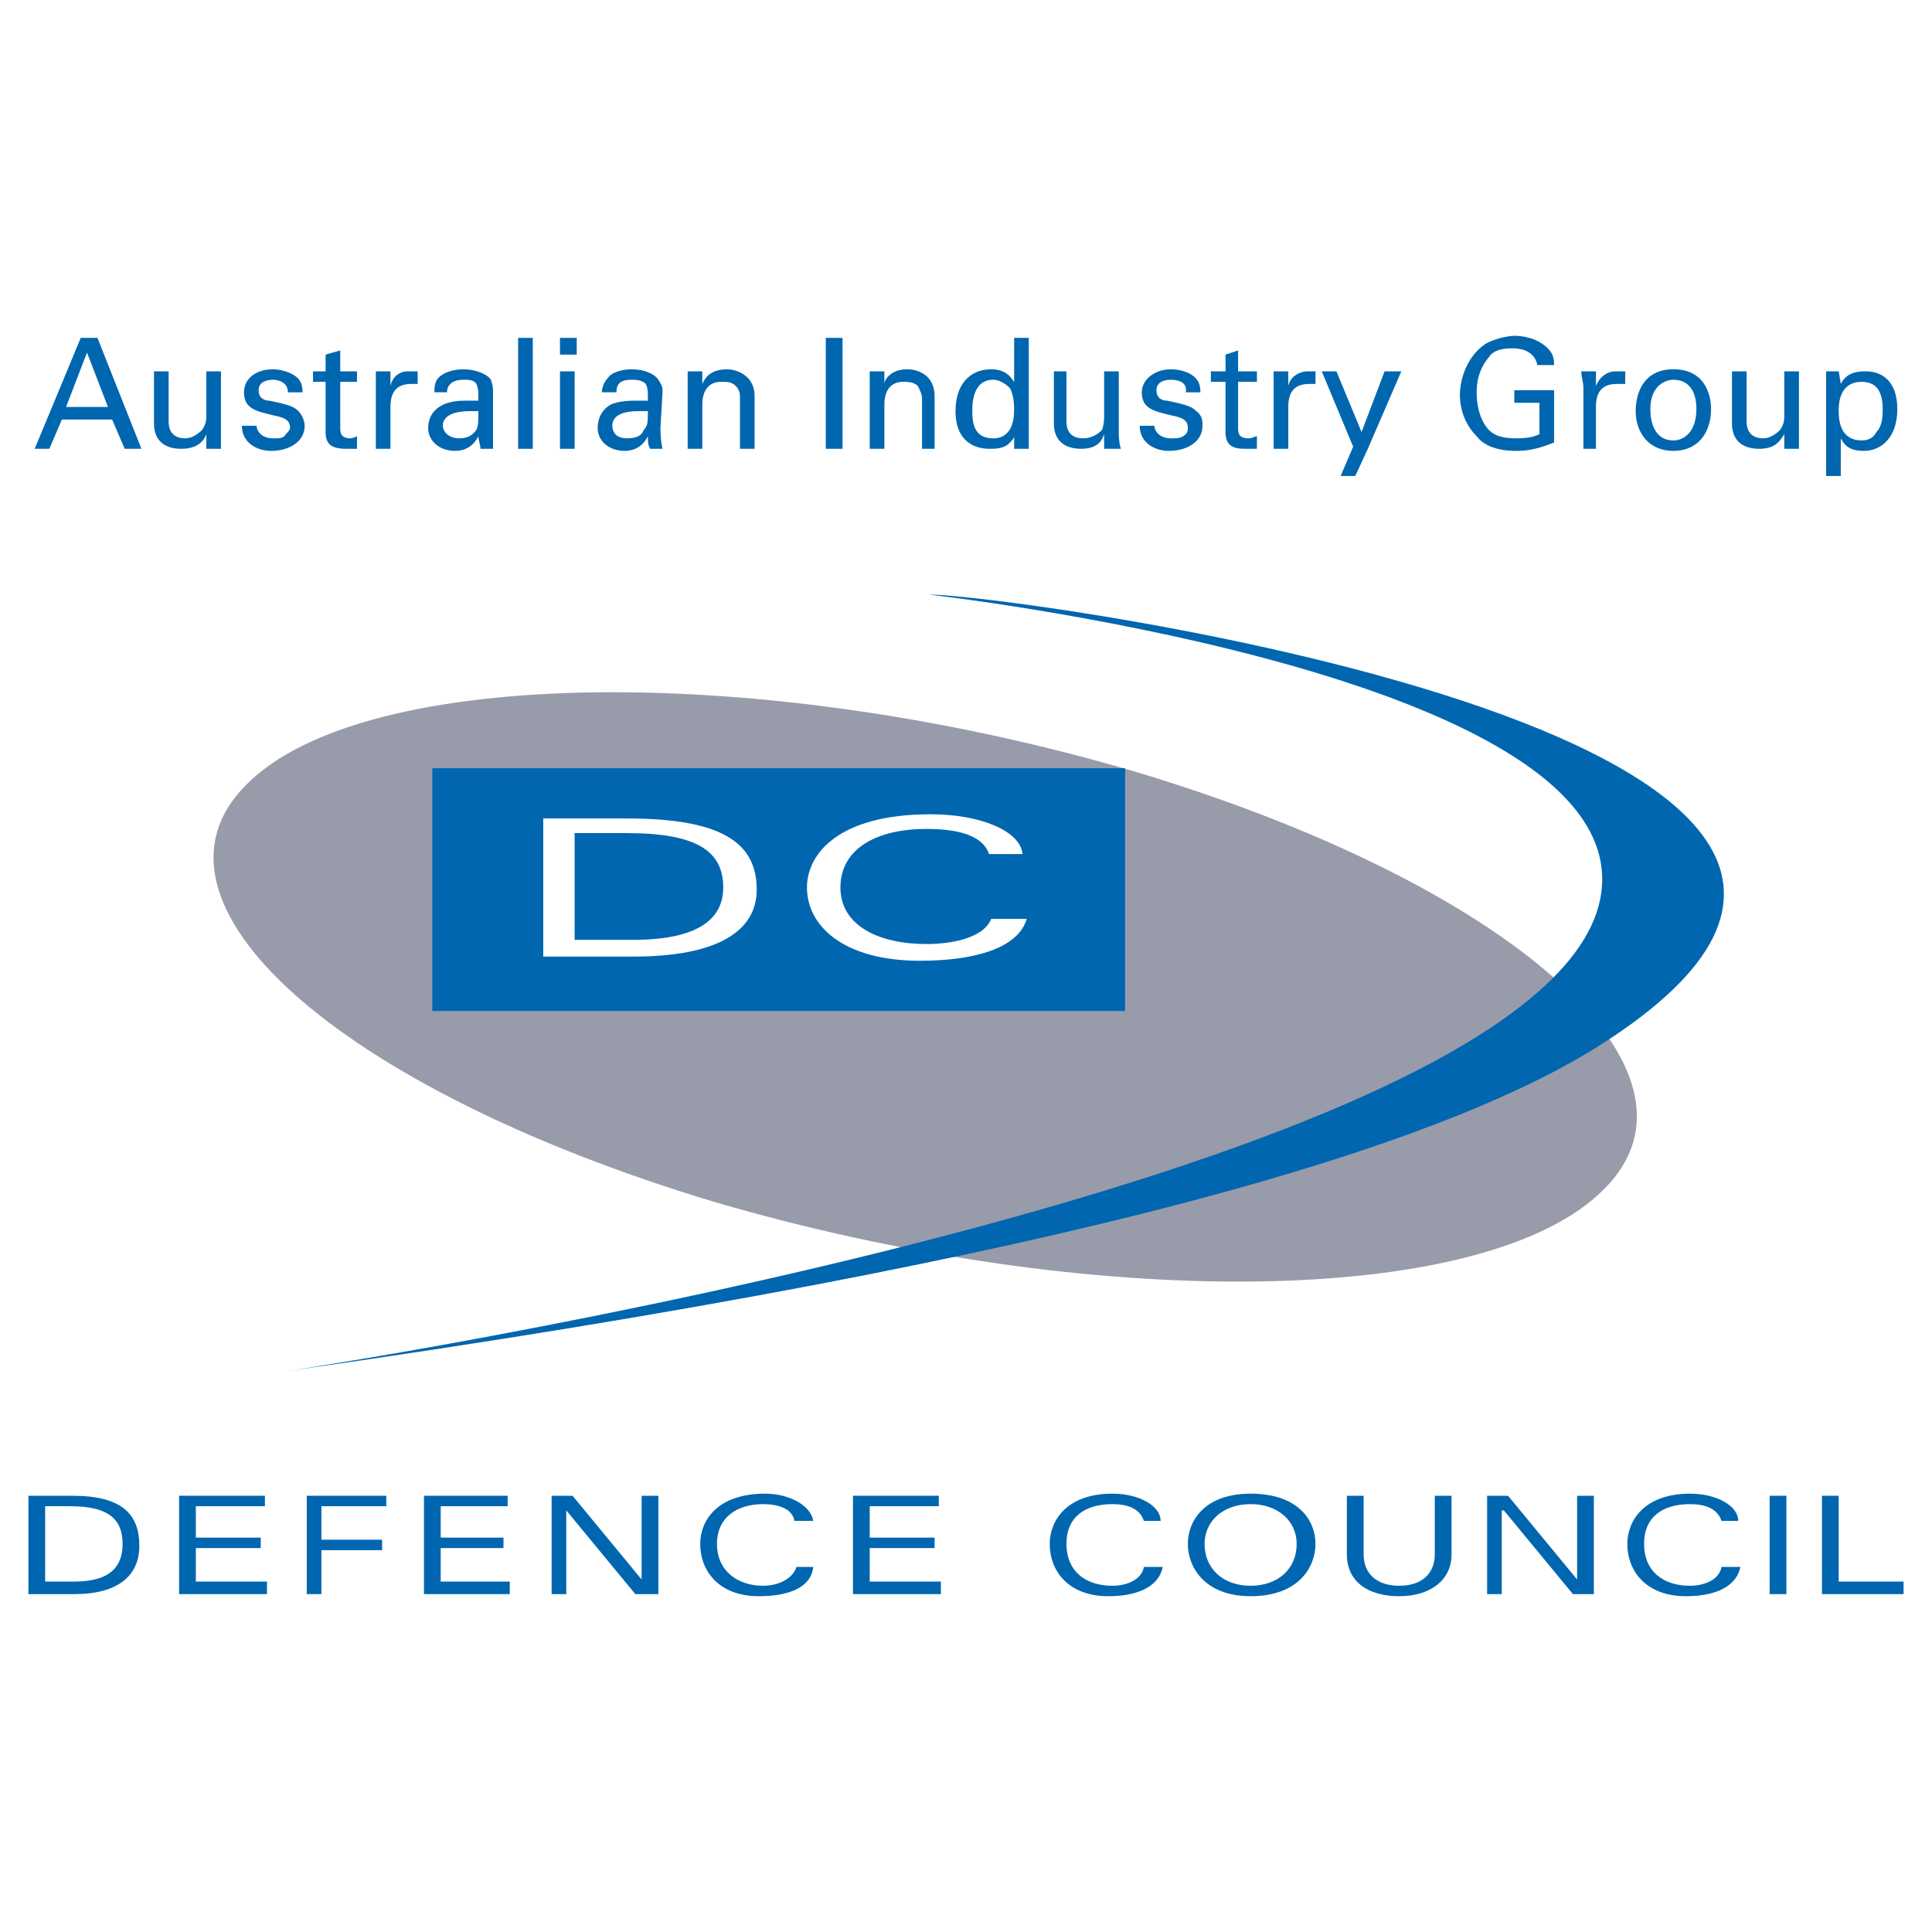
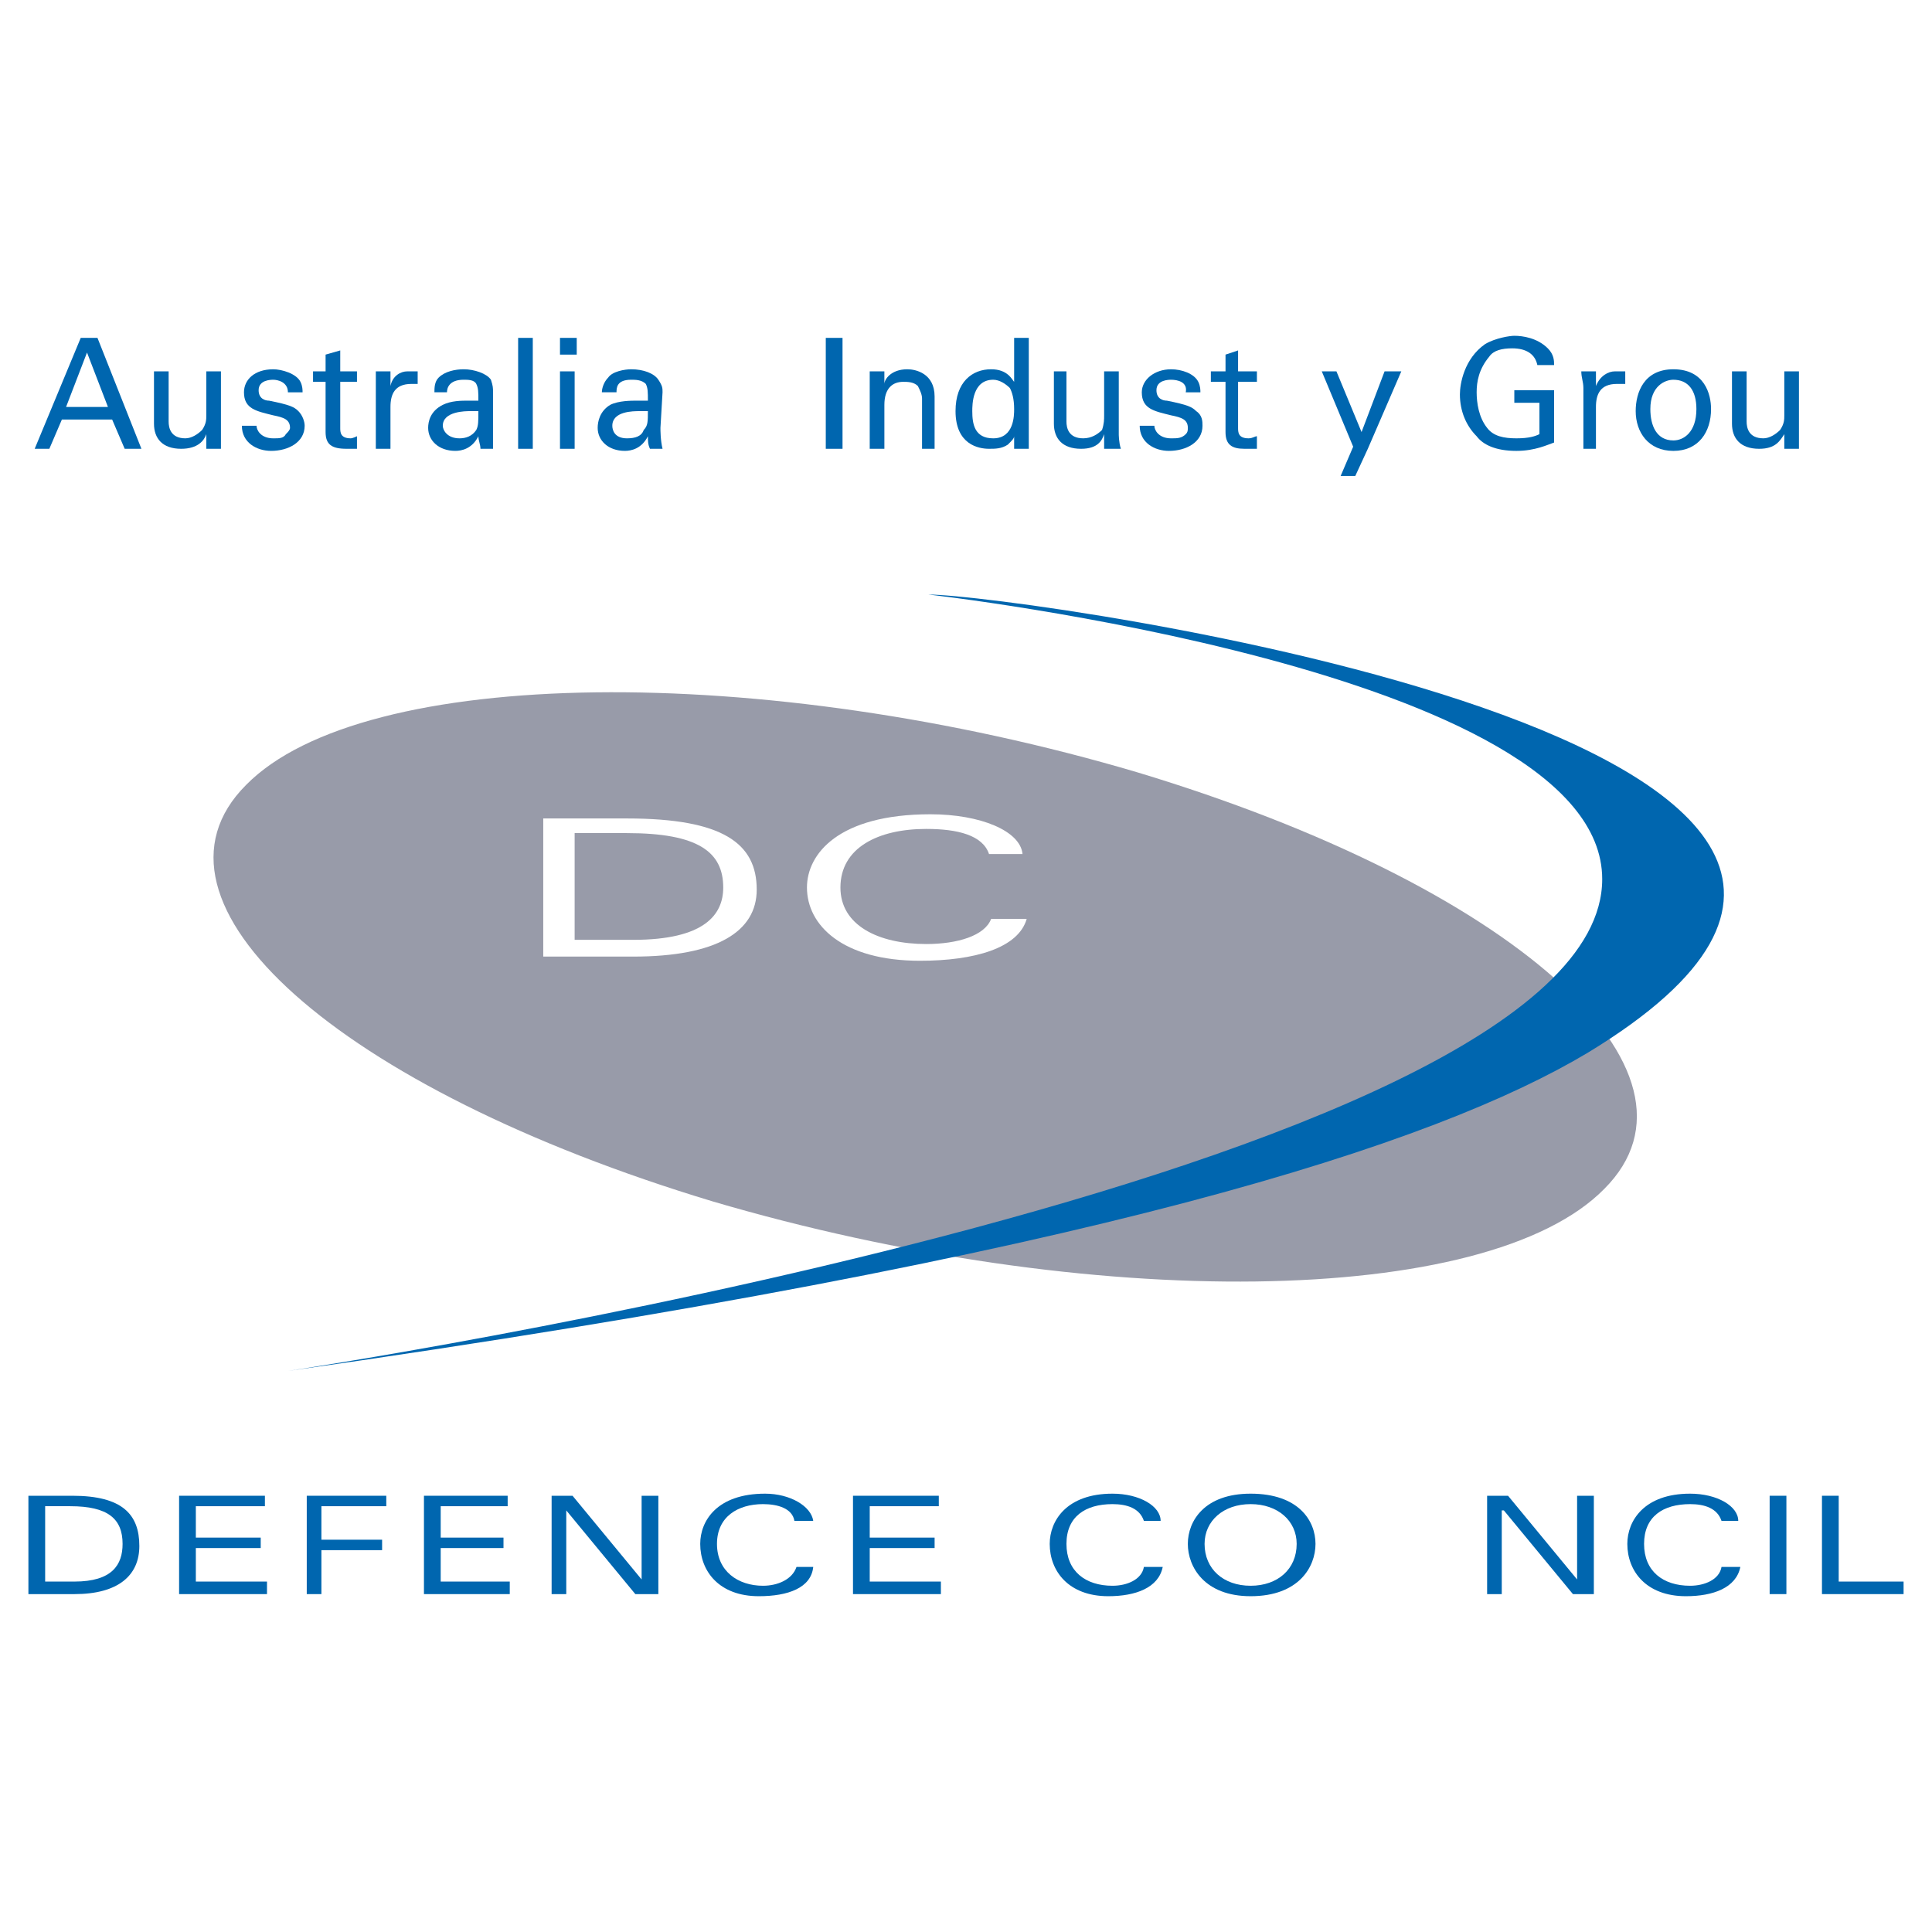
<svg xmlns="http://www.w3.org/2000/svg" version="1.0" id="Layer_1" x="0px" y="0px" width="192.756px" height="192.756px" viewBox="0 0 192.756 192.756" enable-background="new 0 0 192.756 192.756" xml:space="preserve">
  <g>
    <polygon fill-rule="evenodd" clip-rule="evenodd" fill="#FFFFFF" points="0,0 192.756,0 192.756,192.756 0,192.756 0,0  " />
    <path fill-rule="evenodd" clip-rule="evenodd" fill="#989BA9" d="M113.5,77.063c-37.376-11.066-77.257-10.649-88.95,1.253   c-11.693,11.693,9.187,30.277,46.563,41.552c37.584,11.066,77.257,10.648,88.949-1.254   C171.756,106.922,150.875,88.339,113.5,77.063L113.5,77.063z" />
    <path fill-rule="evenodd" clip-rule="evenodd" fill="#0066AF" d="M2.834,149.232H7.22c5.011,0,6.682,1.879,6.682,5.012   c0,2.922-2.088,4.801-6.473,4.801H2.834V149.232L2.834,149.232z M4.505,157.793h2.923c3.758,0,4.802-1.67,4.802-3.758   c0-2.506-1.461-3.76-5.22-3.76H4.505V157.793L4.505,157.793z" />
    <polygon fill-rule="evenodd" clip-rule="evenodd" fill="#0066AF" points="17.869,149.232 26.43,149.232 26.43,150.275    19.539,150.275 19.539,153.408 26.012,153.408 26.012,154.451 19.539,154.451 19.539,157.793 26.638,157.793 26.638,159.045    17.869,159.045 17.869,149.232  " />
    <polygon fill-rule="evenodd" clip-rule="evenodd" fill="#0066AF" points="30.605,149.232 38.54,149.232 38.54,150.275    32.067,150.275 32.067,153.617 38.123,153.617 38.123,154.66 32.067,154.66 32.067,159.045 30.605,159.045 30.605,149.232  " />
    <polygon fill-rule="evenodd" clip-rule="evenodd" fill="#0066AF" points="42.298,149.232 50.65,149.232 50.65,150.275    43.969,150.275 43.969,153.408 50.233,153.408 50.233,154.451 43.969,154.451 43.969,157.793 50.859,157.793 50.859,159.045    42.298,159.045 42.298,149.232  " />
    <polygon fill-rule="evenodd" clip-rule="evenodd" fill="#0066AF" points="64.014,149.232 65.684,149.232 65.684,159.045    63.387,159.045 56.497,150.693 56.497,150.693 56.497,159.045 55.035,159.045 55.035,149.232 57.123,149.232 64.014,157.584    64.014,157.584 64.014,149.232  " />
    <path fill-rule="evenodd" clip-rule="evenodd" fill="#0066AF" d="M81.136,156.332c-0.209,2.088-2.506,2.922-5.429,2.922   c-3.967,0-5.846-2.506-5.846-5.219c0-2.297,1.67-5.012,6.473-5.012c2.506,0,4.594,1.252,4.803,2.715h-1.879   c-0.209-1.254-1.67-1.672-3.132-1.672c-2.505,0-4.593,1.254-4.593,3.969c0,2.713,2.088,4.176,4.593,4.176   c1.462,0,2.923-0.627,3.341-1.879H81.136L81.136,156.332z" />
    <polygon fill-rule="evenodd" clip-rule="evenodd" fill="#0066AF" points="85.103,149.232 93.664,149.232 93.664,150.275    86.773,150.275 86.773,153.408 93.246,153.408 93.246,154.451 86.773,154.451 86.773,157.793 93.873,157.793 93.873,159.045    85.103,159.045 85.103,149.232  " />
    <path fill-rule="evenodd" clip-rule="evenodd" fill="#0066AF" d="M116.006,156.332c-0.418,2.088-2.715,2.922-5.43,2.922   c-3.967,0-5.846-2.506-5.846-5.219c0-2.297,1.67-5.012,6.264-5.012c2.714,0,4.803,1.252,4.803,2.715h-1.671   c-0.418-1.254-1.67-1.672-3.132-1.672c-2.714,0-4.594,1.254-4.594,3.969c0,2.713,1.88,4.176,4.594,4.176   c1.462,0,2.923-0.627,3.132-1.879H116.006L116.006,156.332z" />
    <path fill-rule="evenodd" clip-rule="evenodd" fill="#0066AF" d="M124.775,149.023c4.803,0,6.473,2.715,6.473,5.012   s-1.67,5.219-6.473,5.219c-4.594,0-6.265-2.922-6.265-5.219S120.182,149.023,124.775,149.023L124.775,149.023z M124.775,158.211   c2.714,0,4.594-1.67,4.594-4.176c0-2.297-1.88-3.969-4.594-3.969c-2.715,0-4.594,1.672-4.594,3.969   C120.182,156.541,122.061,158.211,124.775,158.211L124.775,158.211z" />
-     <path fill-rule="evenodd" clip-rule="evenodd" fill="#0066AF" d="M143.149,149.232h1.671v5.846c0,2.715-2.297,4.176-5.22,4.176   c-3.133,0-5.221-1.461-5.221-4.176v-5.846h1.671v5.846c0,1.879,1.252,3.133,3.55,3.133c2.296,0,3.549-1.254,3.549-3.133V149.232   L143.149,149.232z" />
    <polygon fill-rule="evenodd" clip-rule="evenodd" fill="#0066AF" points="157.348,149.232 159.019,149.232 159.019,159.045    156.931,159.045 150.04,150.693 149.831,150.693 149.831,159.045 148.37,159.045 148.37,149.232 150.458,149.232 157.348,157.584    157.348,157.584 157.348,149.232  " />
    <path fill-rule="evenodd" clip-rule="evenodd" fill="#0066AF" d="M173.635,156.332c-0.418,2.088-2.715,2.922-5.429,2.922   c-3.968,0-5.847-2.506-5.847-5.219c0-2.297,1.671-5.012,6.264-5.012c2.715,0,4.803,1.252,4.803,2.715h-1.67   c-0.418-1.254-1.671-1.672-3.133-1.672c-2.714,0-4.593,1.254-4.593,3.969c0,2.713,1.879,4.176,4.593,4.176   c1.462,0,2.924-0.627,3.133-1.879H173.635L173.635,156.332z" />
    <polygon fill-rule="evenodd" clip-rule="evenodd" fill="#0066AF" points="176.558,149.232 178.229,149.232 178.229,159.045    176.558,159.045 176.558,149.232  " />
    <polygon fill-rule="evenodd" clip-rule="evenodd" fill="#0066AF" points="181.778,149.232 183.448,149.232 183.448,157.793    189.921,157.793 189.921,159.045 181.778,159.045 181.778,149.232  " />
    <path fill-rule="evenodd" clip-rule="evenodd" fill="#0066AF" d="M92.62,59.316c8.77,0,116.72,14.825,65.773,45.727   c-15.034,8.979-48.651,20.254-129.667,31.738c0,0,131.127-19.627,131.127-49.069C159.854,66.833,92.62,59.316,92.62,59.316   L92.62,59.316z" />
-     <polygon fill-rule="evenodd" clip-rule="evenodd" fill="#0066AF" points="43.133,100.867 112.247,100.867 112.247,76.646    43.133,76.646 43.133,100.867  " />
    <path fill-rule="evenodd" clip-rule="evenodd" fill="#FFFFFF" d="M54.2,81.658h8.353c9.605,0,12.945,2.505,12.945,7.099   c0,4.176-3.967,6.682-12.319,6.682H54.2V81.658L54.2,81.658z M57.332,93.768h5.846c7.1,0,8.979-2.506,8.979-5.22   c0-3.55-2.506-5.429-9.605-5.429h-5.22V93.768L57.332,93.768z" />
    <path fill-rule="evenodd" clip-rule="evenodd" fill="#FFFFFF" d="M102.434,91.68c-0.836,2.923-5.221,4.176-10.649,4.176   c-7.726,0-11.275-3.549-11.275-7.308c0-3.341,3.132-7.308,12.319-7.308c5.011,0,8.978,1.67,9.187,3.967h-3.341   c-0.626-1.879-3.132-2.505-6.264-2.505c-4.802,0-8.561,1.879-8.561,5.846c0,3.759,3.758,5.638,8.561,5.638   c3.132,0,5.846-0.835,6.473-2.505H102.434L102.434,91.68z" />
    <path fill-rule="evenodd" clip-rule="evenodd" fill="#0066AF" d="M3.461,44.777h1.462l1.253-2.923h5.011l1.253,2.923h1.67   L9.725,33.71h-1.67L3.461,44.777L3.461,44.777z M8.681,35.172l2.088,5.429H6.593L8.681,35.172L8.681,35.172z" />
    <path fill-rule="evenodd" clip-rule="evenodd" fill="#0066AF" d="M15.363,37.051v5.221c0,1.461,0.835,2.505,2.714,2.505   c1.67,0,2.297-0.835,2.506-1.461v1.461h1.461c0-0.626,0-1.461,0-1.461v-6.265h-1.461v4.385c0,0.417,0,0.835-0.418,1.461   c-0.417,0.418-1.044,0.835-1.67,0.835c-1.462,0-1.67-1.044-1.67-1.67v-5.012H15.363L15.363,37.051z" />
    <path fill-rule="evenodd" clip-rule="evenodd" fill="#0066AF" d="M24.132,42.48c0,1.67,1.462,2.505,2.923,2.505   c0.835,0,1.67-0.208,2.297-0.626c0.626-0.418,1.044-1.044,1.044-1.879c0-0.417-0.208-1.044-0.626-1.461   c-0.417-0.418-0.835-0.626-2.923-1.044c-0.417,0-1.044-0.208-1.044-1.044c0-1.044,1.252-1.044,1.461-1.044   c0.417,0,1.461,0.209,1.461,1.253h1.462c0-0.209,0-0.626-0.209-1.044c-0.417-0.835-1.879-1.253-2.714-1.253   c-1.879,0-2.923,1.044-2.923,2.297c0,1.67,1.253,1.879,2.923,2.297c1.044,0.209,1.67,0.417,1.67,1.253   c0,0.208-0.209,0.417-0.417,0.626c-0.209,0.417-0.626,0.417-1.253,0.417c-1.253,0-1.67-0.835-1.67-1.253H24.132L24.132,42.48z" />
    <path fill-rule="evenodd" clip-rule="evenodd" fill="#0066AF" d="M31.232,38.095h1.252v5.011c0,1.253,0.626,1.67,2.088,1.67   c0.417,0,0.835,0,1.044,0v-1.253c0,0-0.417,0.209-0.626,0.209c-1.044,0-1.044-0.626-1.044-1.044v-4.594h1.67v-1.044h-1.67v-2.088   l-1.462,0.417v1.67h-1.252V38.095L31.232,38.095z" />
    <path fill-rule="evenodd" clip-rule="evenodd" fill="#0066AF" d="M37.496,44.777h1.461v-4.176c0-1.252,0.417-2.297,2.088-2.297   c0.209,0,0.209,0,0.417,0h0.209v-1.253c-0.209,0-0.626,0-1.044,0c-0.626,0-1.461,0.418-1.67,1.462v-1.462h-1.461   c0,0.626,0,1.044,0,1.67V44.777L37.496,44.777z" />
    <path fill-rule="evenodd" clip-rule="evenodd" fill="#0066AF" d="M49.189,44.777c0-0.835,0-1.879,0-2.088v-3.55   c0-0.418,0-0.626-0.209-1.253c-0.417-0.626-1.67-1.044-2.714-1.044c-0.835,0-1.879,0.208-2.506,0.835   c-0.417,0.418-0.417,1.044-0.417,1.462h1.252c0-0.418,0.209-1.253,1.671-1.253c0.417,0,1.044,0,1.253,0.417s0.209,0.835,0.209,1.67   c-0.418,0-0.627,0-1.044,0c-0.626,0-1.67,0-2.506,0.418c-1.252,0.626-1.461,1.67-1.461,2.297c0,1.252,1.044,2.296,2.714,2.296   c0.626,0,1.67-0.208,2.297-1.461c0,0.417,0.208,0.835,0.208,1.253H49.189L49.189,44.777z M47.728,41.019   c0,1.044,0,1.461-0.209,1.879c-0.418,0.626-1.044,0.835-1.67,0.835c-1.253,0-1.671-0.835-1.671-1.253   c0-1.461,2.297-1.461,2.715-1.461S47.519,41.019,47.728,41.019L47.728,41.019L47.728,41.019z" />
    <polygon fill-rule="evenodd" clip-rule="evenodd" fill="#0066AF" points="51.694,44.777 53.156,44.777 53.156,33.71 51.694,33.71    51.694,44.777  " />
    <path fill-rule="evenodd" clip-rule="evenodd" fill="#0066AF" d="M55.87,35.38h1.671v-1.67H55.87V35.38L55.87,35.38z M55.87,44.777   h1.462v-7.726H55.87V44.777L55.87,44.777z" />
    <path fill-rule="evenodd" clip-rule="evenodd" fill="#0066AF" d="M66.102,44.777c-0.209-0.835-0.209-1.879-0.209-2.088l0.209-3.55   c0-0.418,0-0.626-0.417-1.253s-1.461-1.044-2.714-1.044c-0.626,0-1.879,0.208-2.297,0.835c-0.417,0.418-0.626,1.044-0.626,1.462   h1.462c0-0.418,0-1.253,1.461-1.253c0.417,0,1.044,0,1.461,0.417c0.209,0.417,0.209,0.835,0.209,1.67c-0.417,0-0.626,0-1.044,0   c-0.626,0-1.879,0-2.714,0.418c-1.044,0.626-1.253,1.67-1.253,2.297c0,1.252,1.044,2.296,2.714,2.296   c0.626,0,1.67-0.208,2.297-1.461c0,0.417,0,0.835,0.208,1.253H66.102L66.102,44.777z M64.64,41.019c0,1.044,0,1.461-0.417,1.879   c-0.209,0.626-0.835,0.835-1.67,0.835c-1.253,0-1.462-0.835-1.462-1.253c0-1.461,2.088-1.461,2.714-1.461   C64.223,41.019,64.431,41.019,64.64,41.019L64.64,41.019L64.64,41.019z" />
-     <path fill-rule="evenodd" clip-rule="evenodd" fill="#0066AF" d="M68.607,44.777h1.462v-4.385c0-1.671,0.835-2.297,1.879-2.297   c0.626,0,1.044,0,1.461,0.417s0.417,0.835,0.417,1.253v5.011h1.462v-5.22c0-2.297-2.088-2.714-2.714-2.714   c-1.879,0-2.297,1.044-2.505,1.461v-1.253h-1.462v0.835V44.777L68.607,44.777z" />
    <polygon fill-rule="evenodd" clip-rule="evenodd" fill="#0066AF" points="82.388,44.777 84.059,44.777 84.059,33.71 82.388,33.71    82.388,44.777  " />
    <path fill-rule="evenodd" clip-rule="evenodd" fill="#0066AF" d="M86.773,44.777h1.462v-4.385c0-1.671,0.835-2.297,1.879-2.297   c0.417,0,1.044,0,1.461,0.417c0.209,0.417,0.417,0.835,0.417,1.253v5.011h1.253v-5.22c0-2.297-1.879-2.714-2.714-2.714   c-1.67,0-2.297,1.044-2.297,1.461v-1.253h-1.462v0.835V44.777L86.773,44.777z" />
    <path fill-rule="evenodd" clip-rule="evenodd" fill="#0066AF" d="M101.181,38.095c-0.209-0.209-0.627-1.253-2.297-1.253   c-1.879,0-3.55,1.253-3.55,4.176c0,3.341,2.297,3.758,3.341,3.758c0.627,0,1.253,0,1.879-0.417   c0.418-0.418,0.627-0.626,0.627-0.835v1.253h1.461c0-0.417,0-1.044,0-1.253V33.71h-1.461V38.095L101.181,38.095z M101.181,40.81   c0,0.626,0,2.923-2.088,2.923c-1.88,0-2.088-1.461-2.088-2.714c0-0.626,0-3.132,2.088-3.132c0.626,0,1.253,0.417,1.67,0.835   C100.972,39.139,101.181,39.766,101.181,40.81L101.181,40.81L101.181,40.81z" />
    <path fill-rule="evenodd" clip-rule="evenodd" fill="#0066AF" d="M105.147,37.051v5.221c0,1.461,0.835,2.505,2.715,2.505   c1.67,0,2.088-0.835,2.297-1.461v1.461h1.67c-0.209-0.626-0.209-1.461-0.209-1.461v-6.265h-1.461v4.385   c0,0.417,0,0.835-0.209,1.461c-0.418,0.418-1.044,0.835-1.879,0.835c-1.462,0-1.671-1.044-1.671-1.67v-5.012H105.147   L105.147,37.051z" />
    <path fill-rule="evenodd" clip-rule="evenodd" fill="#0066AF" d="M113.708,42.48c0,1.67,1.462,2.505,2.924,2.505   c0.835,0,1.671-0.208,2.297-0.626c0.626-0.418,1.044-1.044,1.044-1.879c0-0.417,0-1.044-0.626-1.461   c-0.418-0.418-0.836-0.626-2.924-1.044c-0.417,0-1.044-0.208-1.044-1.044c0-1.044,1.253-1.044,1.462-1.044   c0.626,0,1.67,0.209,1.462,1.253h1.461c0-0.209,0-0.626-0.209-1.044c-0.417-0.835-1.67-1.253-2.714-1.253   c-1.671,0-2.924,1.044-2.924,2.297c0,1.67,1.253,1.879,2.924,2.297c1.044,0.209,1.67,0.417,1.67,1.253c0,0.208,0,0.417-0.208,0.626   c-0.418,0.417-0.836,0.417-1.462,0.417c-1.253,0-1.671-0.835-1.671-1.253H113.708L113.708,42.48z" />
    <path fill-rule="evenodd" clip-rule="evenodd" fill="#0066AF" d="M120.808,38.095h1.462v5.011c0,1.253,0.626,1.67,1.879,1.67   c0.418,0,0.835,0,1.253,0v-1.253c-0.209,0-0.418,0.209-0.835,0.209c-1.044,0-1.044-0.626-1.044-1.044v-4.594h1.879v-1.044h-1.879   v-2.088l-1.253,0.417v1.67h-1.462V38.095L120.808,38.095z" />
-     <path fill-rule="evenodd" clip-rule="evenodd" fill="#0066AF" d="M127.072,44.777h1.461v-4.176c0-1.252,0.418-2.297,2.089-2.297   c0.208,0,0.417,0,0.417,0c0.209,0,0.209,0,0.209,0v-1.253c-0.209,0-0.418,0-0.835,0c-0.627,0-1.671,0.418-1.88,1.462v-1.462h-1.461   c0,0.626,0,1.044,0,1.67V44.777L127.072,44.777z" />
    <polygon fill-rule="evenodd" clip-rule="evenodd" fill="#0066AF" points="139.809,37.051 138.139,37.051 135.842,43.106    133.336,37.051 131.874,37.051 135.006,44.568 133.754,47.491 135.215,47.491 136.468,44.777 139.809,37.051  " />
    <path fill-rule="evenodd" clip-rule="evenodd" fill="#0066AF" d="M155.052,36.425c0-0.418,0-1.044-0.627-1.67   c-1.044-1.044-2.505-1.253-3.341-1.253c-0.417,0-1.879,0.209-2.923,0.835c-2.088,1.462-2.506,3.967-2.506,5.012   c0,1.67,0.626,3.132,1.671,4.176c0.626,0.835,1.879,1.461,3.967,1.461c1.879,0,3.132-0.626,3.759-0.835v-5.22h-3.968v1.253h2.506   v3.132c-0.418,0.208-1.044,0.417-2.297,0.417s-2.297-0.209-2.923-1.044c-0.836-1.044-1.044-2.506-1.044-3.55   s0.208-2.297,1.252-3.55c0.418-0.626,1.253-0.835,2.297-0.835c1.462,0,2.297,0.626,2.506,1.67H155.052L155.052,36.425z" />
    <path fill-rule="evenodd" clip-rule="evenodd" fill="#0066AF" d="M157.975,44.777h1.253v-4.176c0-1.252,0.418-2.297,2.088-2.297   c0.209,0,0.418,0,0.418,0c0.209,0,0.209,0,0.417,0v-1.253c-0.417,0-0.626,0-1.044,0c-0.626,0-1.461,0.418-1.879,1.462v-1.462   h-1.462c0,0.626,0.209,1.044,0.209,1.67V44.777L157.975,44.777z" />
    <path fill-rule="evenodd" clip-rule="evenodd" fill="#0066AF" d="M163.194,41.019c0,2.088,1.253,3.967,3.759,3.967   s3.759-1.879,3.759-4.176c0-1.461-0.627-3.967-3.759-3.967C164.03,36.842,163.194,39.139,163.194,41.019L163.194,41.019   L163.194,41.019z M164.656,40.81c0-2.297,1.462-2.923,2.297-2.923c1.461,0,2.297,1.044,2.297,2.923   c0,2.297-1.253,3.132-2.297,3.132C165.282,43.941,164.656,42.48,164.656,40.81L164.656,40.81L164.656,40.81z" />
    <path fill-rule="evenodd" clip-rule="evenodd" fill="#0066AF" d="M172.8,37.051v5.221c0,1.461,0.835,2.505,2.714,2.505   c1.671,0,2.088-0.835,2.506-1.461v1.461h1.462c0-0.626,0-1.461,0-1.461v-6.265h-1.462v4.385c0,0.417,0,0.835-0.418,1.461   c-0.417,0.418-1.044,0.835-1.67,0.835c-1.462,0-1.671-1.044-1.671-1.67v-5.012H172.8L172.8,37.051z" />
-     <path fill-rule="evenodd" clip-rule="evenodd" fill="#0066AF" d="M182.195,47.491h1.462v-3.758   c0.418,0.835,1.044,1.252,2.297,1.252c1.67,0,3.341-1.252,3.341-4.176c0-2.714-1.462-3.759-3.132-3.759   c-0.627,0-1.879,0-2.506,1.253l-0.209-1.253h-1.253c0,0.835,0,0.835,0,1.253V47.491L182.195,47.491z M183.448,41.019   c0-0.626,0-2.923,2.297-2.923c1.671,0,2.088,1.253,2.088,2.714c0,0.626,0,1.67-0.626,2.297c-0.418,0.835-1.253,0.835-1.462,0.835   C183.657,43.941,183.448,42.062,183.448,41.019L183.448,41.019L183.448,41.019z" />
  </g>
</svg>